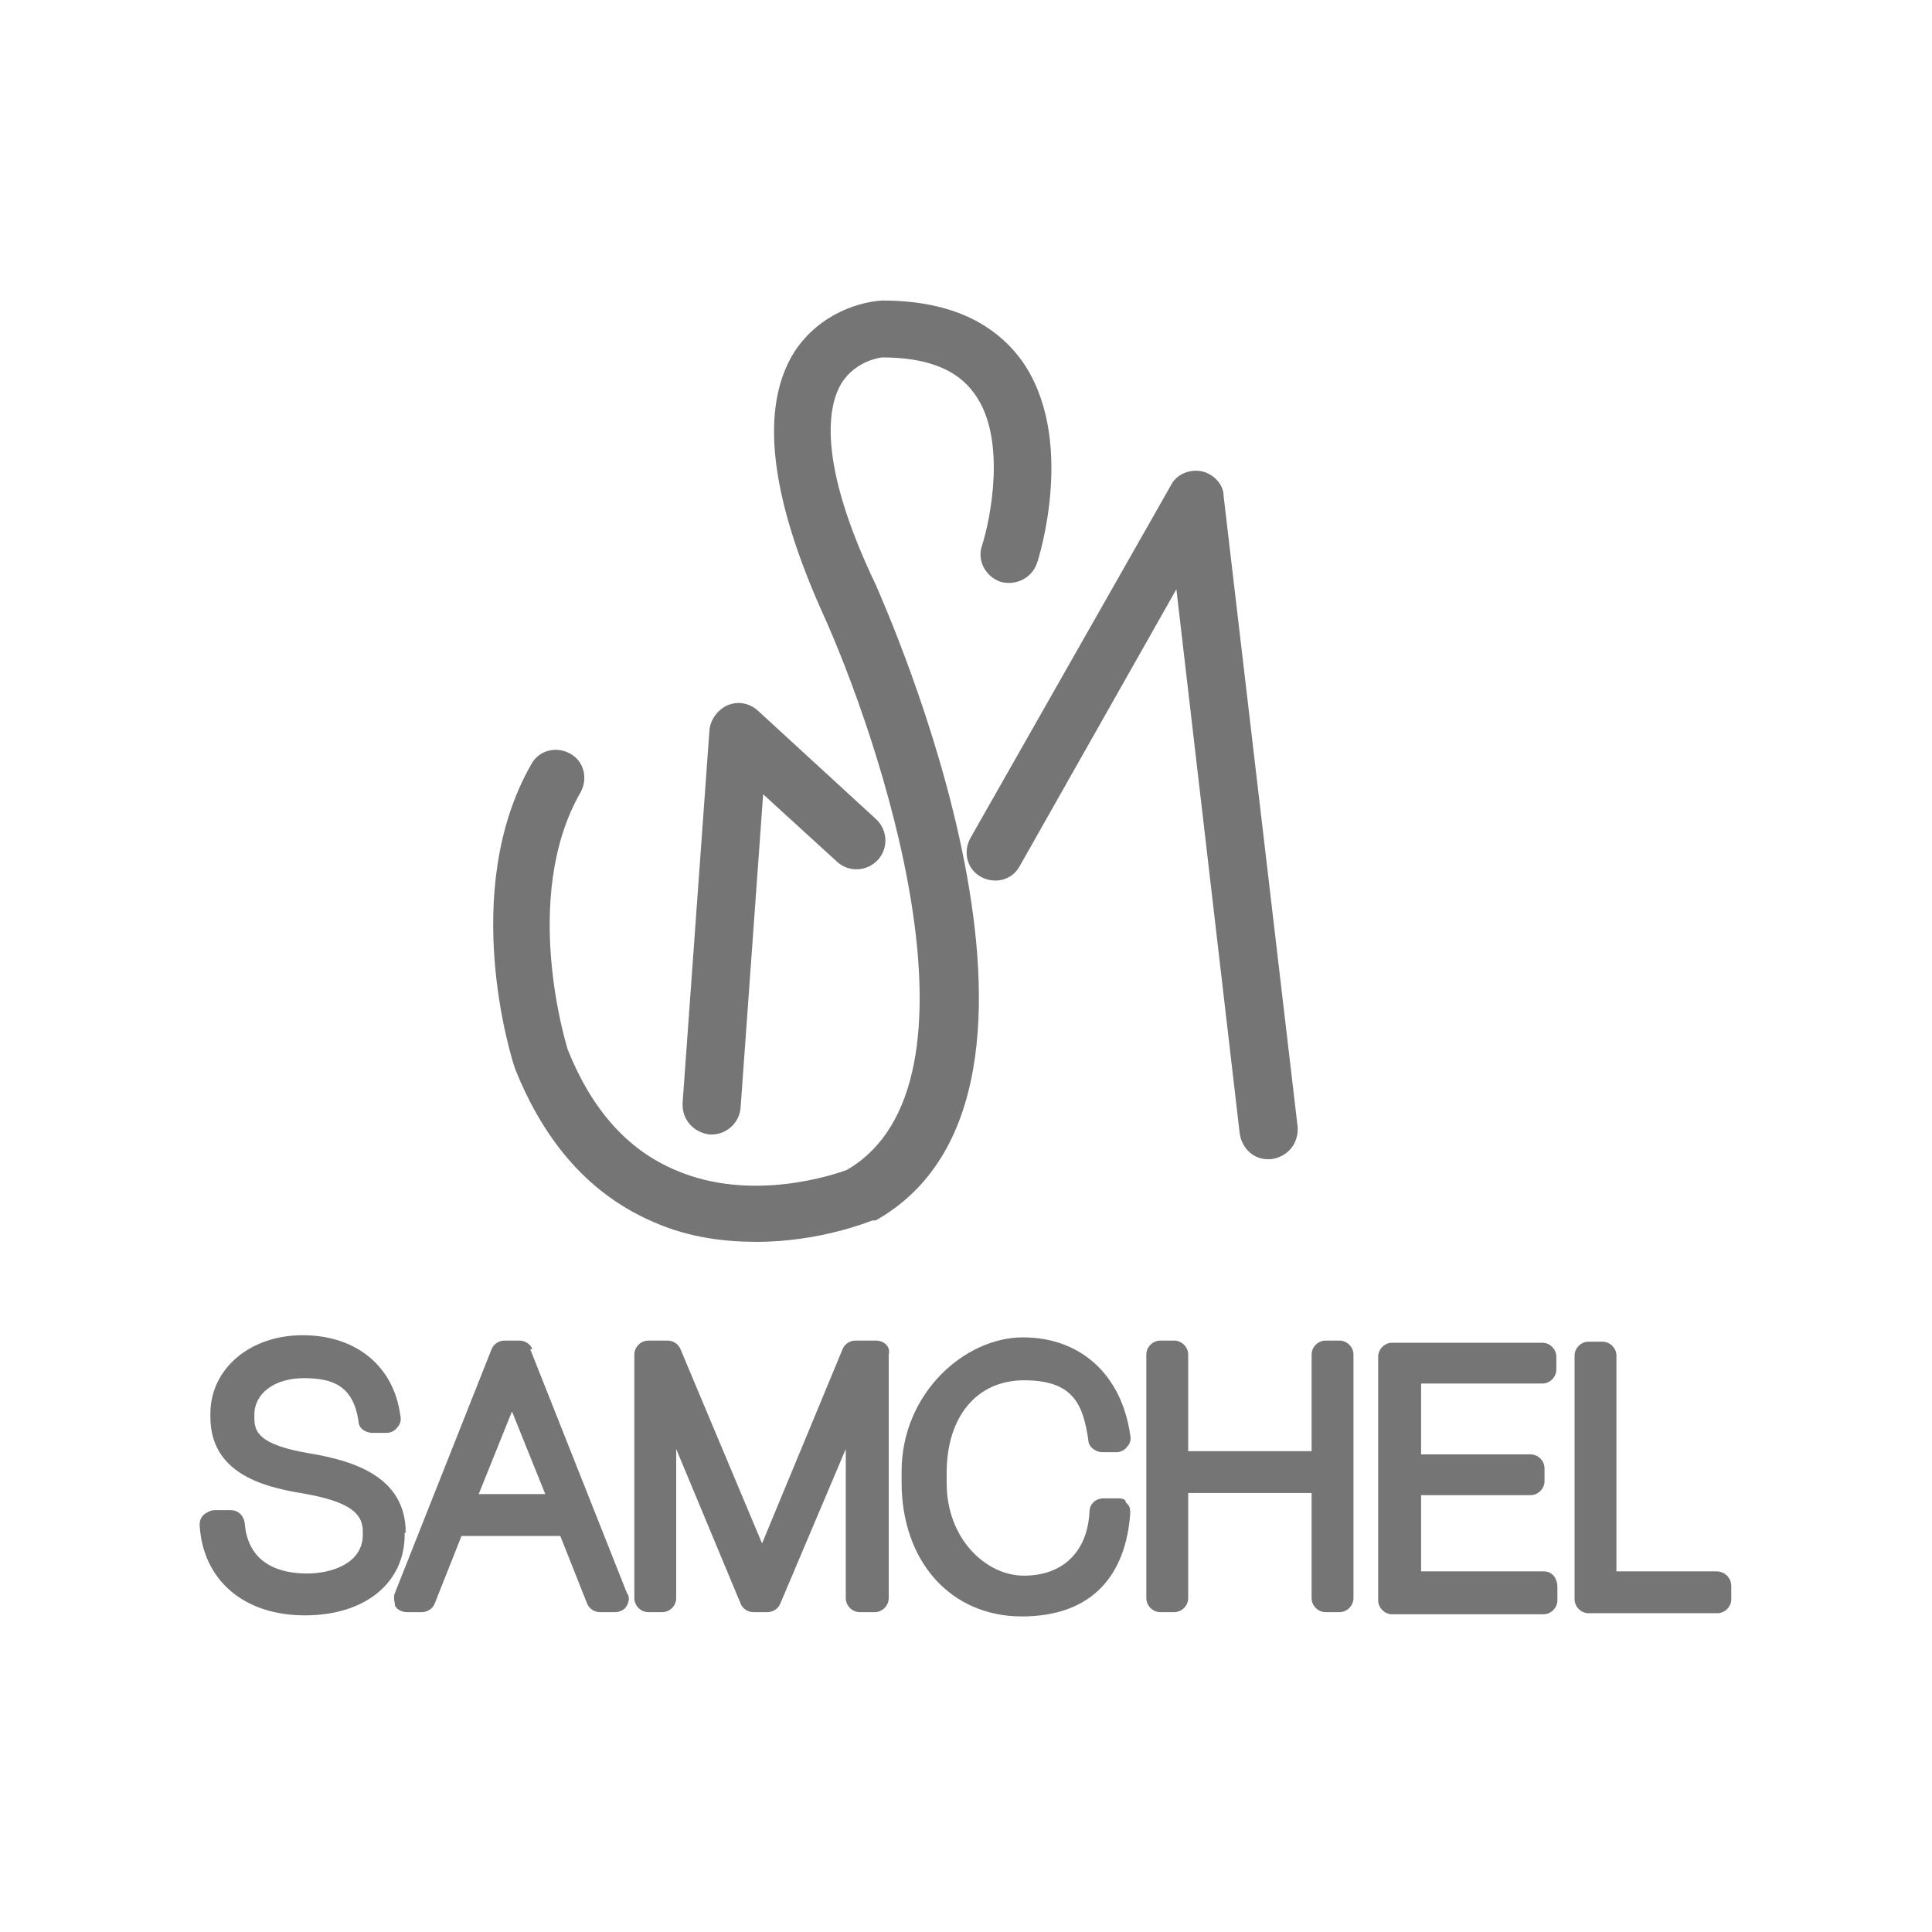
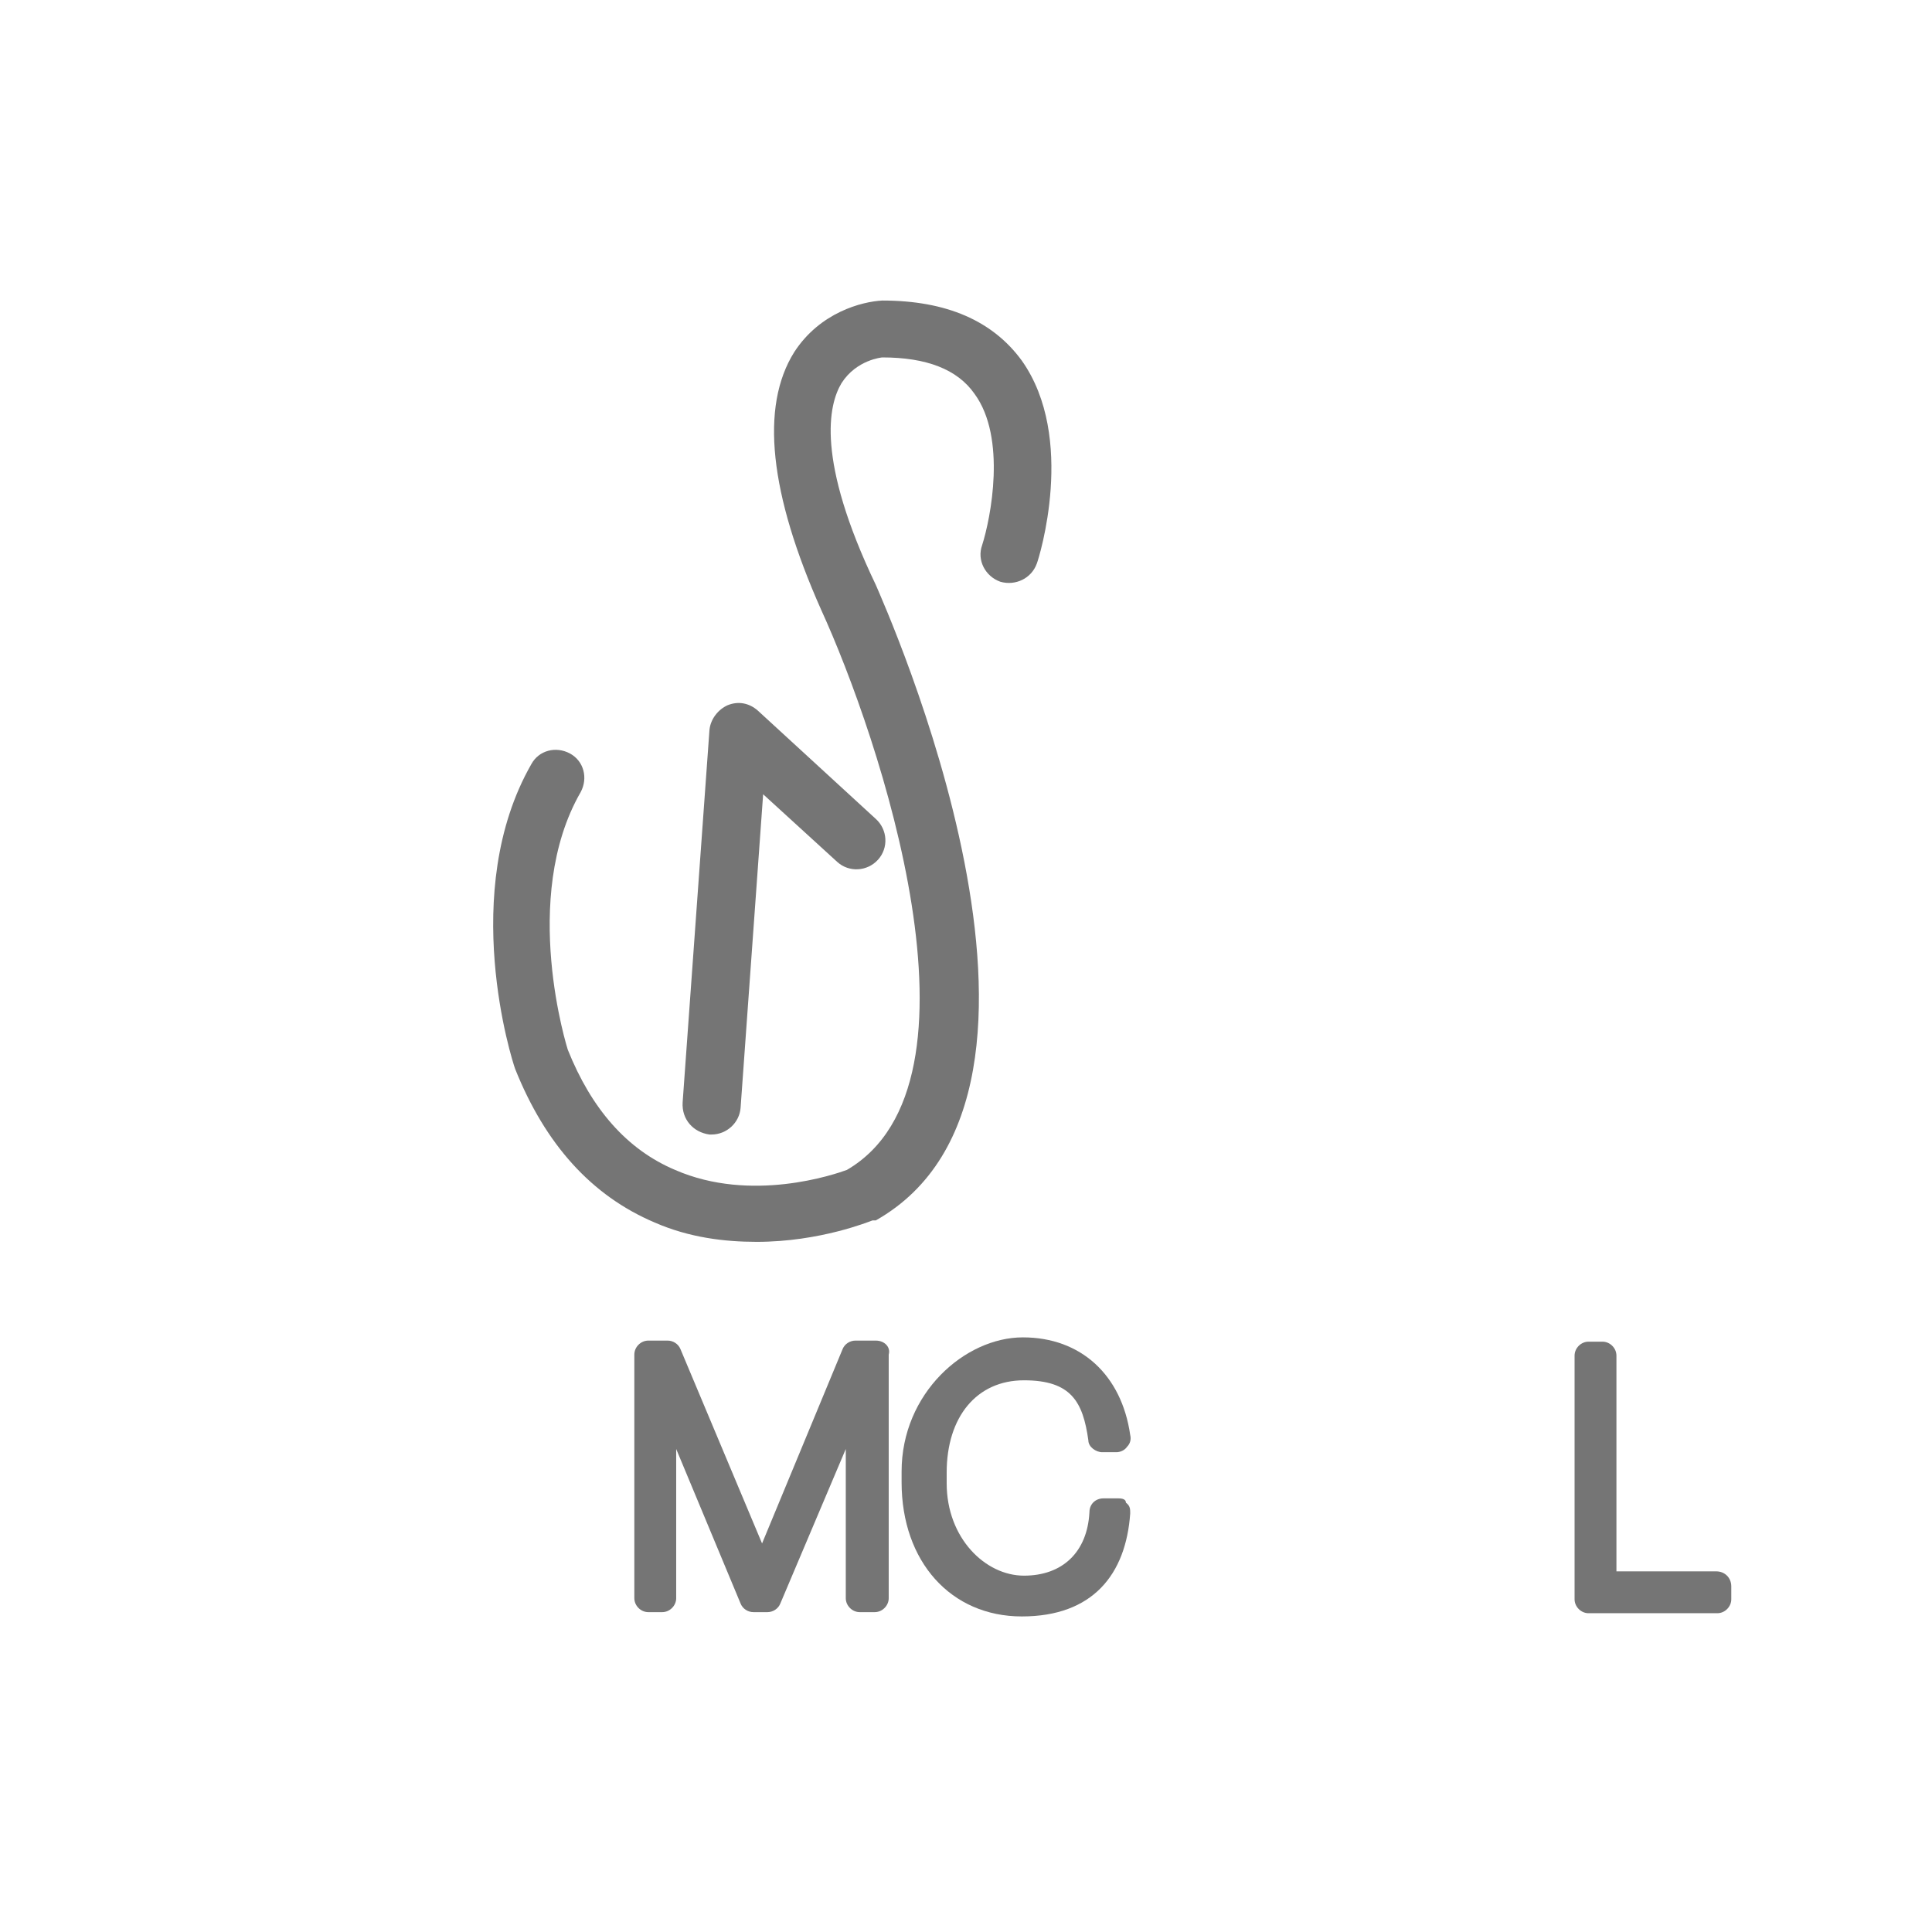
<svg xmlns="http://www.w3.org/2000/svg" id="Capa_1" data-name="Capa 1" viewBox="0 0 180 180">
  <defs>
    <style>
      .cls-1 {
        fill: none;
      }

      .cls-1, .cls-2 {
        stroke-width: 0px;
      }

      .cls-2 {
        fill: #757575;
      }
    </style>
  </defs>
  <g id="Capa_1-2" data-name="Capa 1">
    <rect class="cls-1" width="180" height="180" />
  </g>
  <path class="cls-2" d="m66.1,105.7h.2c1.4,0,2.6-1.1,2.7-2.5l2.1-29.2,6.9,6.3c1.1,1,2.8.9,3.8-.2s.9-2.8-.2-3.8l-11-10.1c-.8-.7-1.8-.9-2.8-.5-.9.4-1.6,1.3-1.7,2.3l-2.5,34.7c-.1,1.6,1,2.8,2.5,3Z" />
-   <path class="cls-2" d="m120.9,105l-6.9-58.8c0-1.1-1-2.1-2.1-2.3s-2.3.3-2.8,1.3l-18.7,32.9c-.7,1.3-.3,2.9,1,3.6s2.9.3,3.6-1l14.6-25.8,5.9,50.7c.2,1.4,1.3,2.4,2.6,2.4h.3c1.6-.2,2.6-1.5,2.5-3Z" />
  <path class="cls-2" d="m78.4,35.7c1.4-2.2,3.8-2.4,3.8-2.4,4.1,0,7,1.1,8.6,3.4,3,4.1,1.5,11.6.7,14.1-.5,1.4.3,2.9,1.7,3.4,1.4.4,2.9-.3,3.4-1.7.2-.5,3.7-11.7-1.4-18.9-2.7-3.7-7-5.6-13-5.6h0c-1.9.1-5.8,1.1-8.2,4.8-3.2,5.1-2.3,13.2,2.5,24,5.4,11.8,16.3,44.1,2.4,52.2-1.1.4-8.9,3.1-16,0-4.5-1.9-7.8-5.7-10-11.2,0,0-4.5-14.1,1.2-24,.7-1.3.3-2.9-1-3.6s-2.9-.3-3.6,1c-6.8,11.9-1.8,27.6-1.5,28.4,2.8,7,7.1,11.8,13,14.3,3.2,1.4,6.5,1.8,9.5,1.8,5.9,0,10.5-1.9,10.8-2,0,0,.2,0,.3,0,21.2-12,.8-57.3,0-59.2-5.6-11.7-4.4-16.8-3.2-18.8Z" />
  <g>
-     <path class="cls-2" d="m37.8,142.8c0-5.2-4.8-6.7-9-7.4-4.7-.8-5.1-2-5.1-3.3v-.3c0-2,1.9-3.4,4.6-3.4s4.6.7,5.1,4c0,.7.7,1.1,1.3,1.1h1.3c.4,0,.8-.2,1-.5.3-.3.4-.7.3-1.1-.6-4.6-4.1-7.5-9.1-7.5s-8.6,3.2-8.6,7.3v.3c0,5.2,4.8,6.5,8.4,7.1,4.8.8,5.8,2,5.8,3.6v.3c0,2.6-2.8,3.6-5.2,3.6s-5.5-.8-5.8-4.7c-.1-.7-.6-1.2-1.3-1.2h-1.5c-.4,0-.7.2-1,.4-.3.3-.4.6-.4,1,.3,5.1,4.1,8.4,9.8,8.4s9.3-3.1,9.3-7.5v-.2h0Z" />
-     <path class="cls-2" d="m49.6,125.7c-.2-.5-.7-.8-1.2-.8h-1.4c-.5,0-1,.3-1.2.8l-9,22.7c-.2.4,0,.9,0,1.2.2.4.7.6,1.1.6h1.4c.5,0,1-.3,1.2-.8l2.5-6.3h9.2l2.5,6.3c.2.5.7.8,1.2.8h1.4c.4,0,.9-.2,1.1-.6.2-.4.3-.8,0-1.2l-9-22.7Zm-5,13.5l3.1-7.7,3.1,7.7h-6.2Z" />
    <path class="cls-2" d="m81.6,124.9h-1.9c-.5,0-1,.3-1.2.8l-7.5,18.1-7.6-18.1c-.2-.5-.7-.8-1.2-.8h-1.8c-.7,0-1.3.6-1.3,1.3v22.7c0,.7.6,1.3,1.3,1.3h1.3c.7,0,1.3-.6,1.3-1.3v-13.9l6,14.4c.2.5.7.8,1.2.8h1.3c.5,0,1-.3,1.2-.8l6.1-14.4v13.9c0,.7.6,1.3,1.3,1.3h1.4c.7,0,1.3-.6,1.3-1.3v-22.7c.2-.7-.4-1.3-1.2-1.3Z" />
    <path class="cls-2" d="m104.2,139.6h-1.4c-.7,0-1.3.5-1.3,1.3-.2,3.7-2.5,5.9-6.1,5.9s-7.2-3.5-7.2-8.6v-1c0-5.2,2.8-8.6,7.2-8.6s5.5,2,6,5.6c0,.6.7,1.1,1.3,1.1h1.3c.4,0,.8-.2,1-.5.3-.3.4-.7.3-1.1-.8-5.6-4.6-9.1-10-9.1s-11.3,5.2-11.3,12.5v1c0,7.4,4.6,12.5,11.2,12.5s9.7-3.9,10.1-9.6c0-.4,0-.7-.4-1,0-.3-.3-.4-.7-.4Z" />
-     <path class="cls-2" d="m124.8,124.9h-1.3c-.7,0-1.3.6-1.3,1.3v9h-11.5v-9c0-.7-.6-1.3-1.3-1.3h-1.3c-.7,0-1.3.6-1.3,1.3v22.7c0,.7.6,1.3,1.3,1.3h1.3c.7,0,1.3-.6,1.3-1.3v-9.8h11.5v9.8c0,.7.6,1.3,1.3,1.3h1.3c.7,0,1.3-.6,1.3-1.3v-22.7c0-.7-.6-1.3-1.3-1.3Z" />
-     <path class="cls-2" d="m143.8,146.4h-11.4v-7.1h10.2c.7,0,1.3-.6,1.3-1.3v-1.2c0-.7-.6-1.3-1.3-1.3h-10.2v-6.6h11.3c.7,0,1.3-.6,1.3-1.3v-1.2c0-.7-.6-1.3-1.3-1.3h-14c-.7,0-1.3.6-1.3,1.3v22.7c0,.7.6,1.3,1.3,1.3h14.1c.7,0,1.3-.6,1.3-1.3v-1.2c0-.9-.5-1.5-1.3-1.5Z" />
    <path class="cls-2" d="m159.9,146.4h-9.3v-20.1c0-.7-.6-1.3-1.3-1.3h-1.3c-.7,0-1.3.6-1.3,1.3v22.7c0,.7.6,1.3,1.3,1.3h12c.7,0,1.3-.6,1.3-1.3v-1.2c0-.8-.6-1.4-1.4-1.4Z" />
  </g>
</svg>